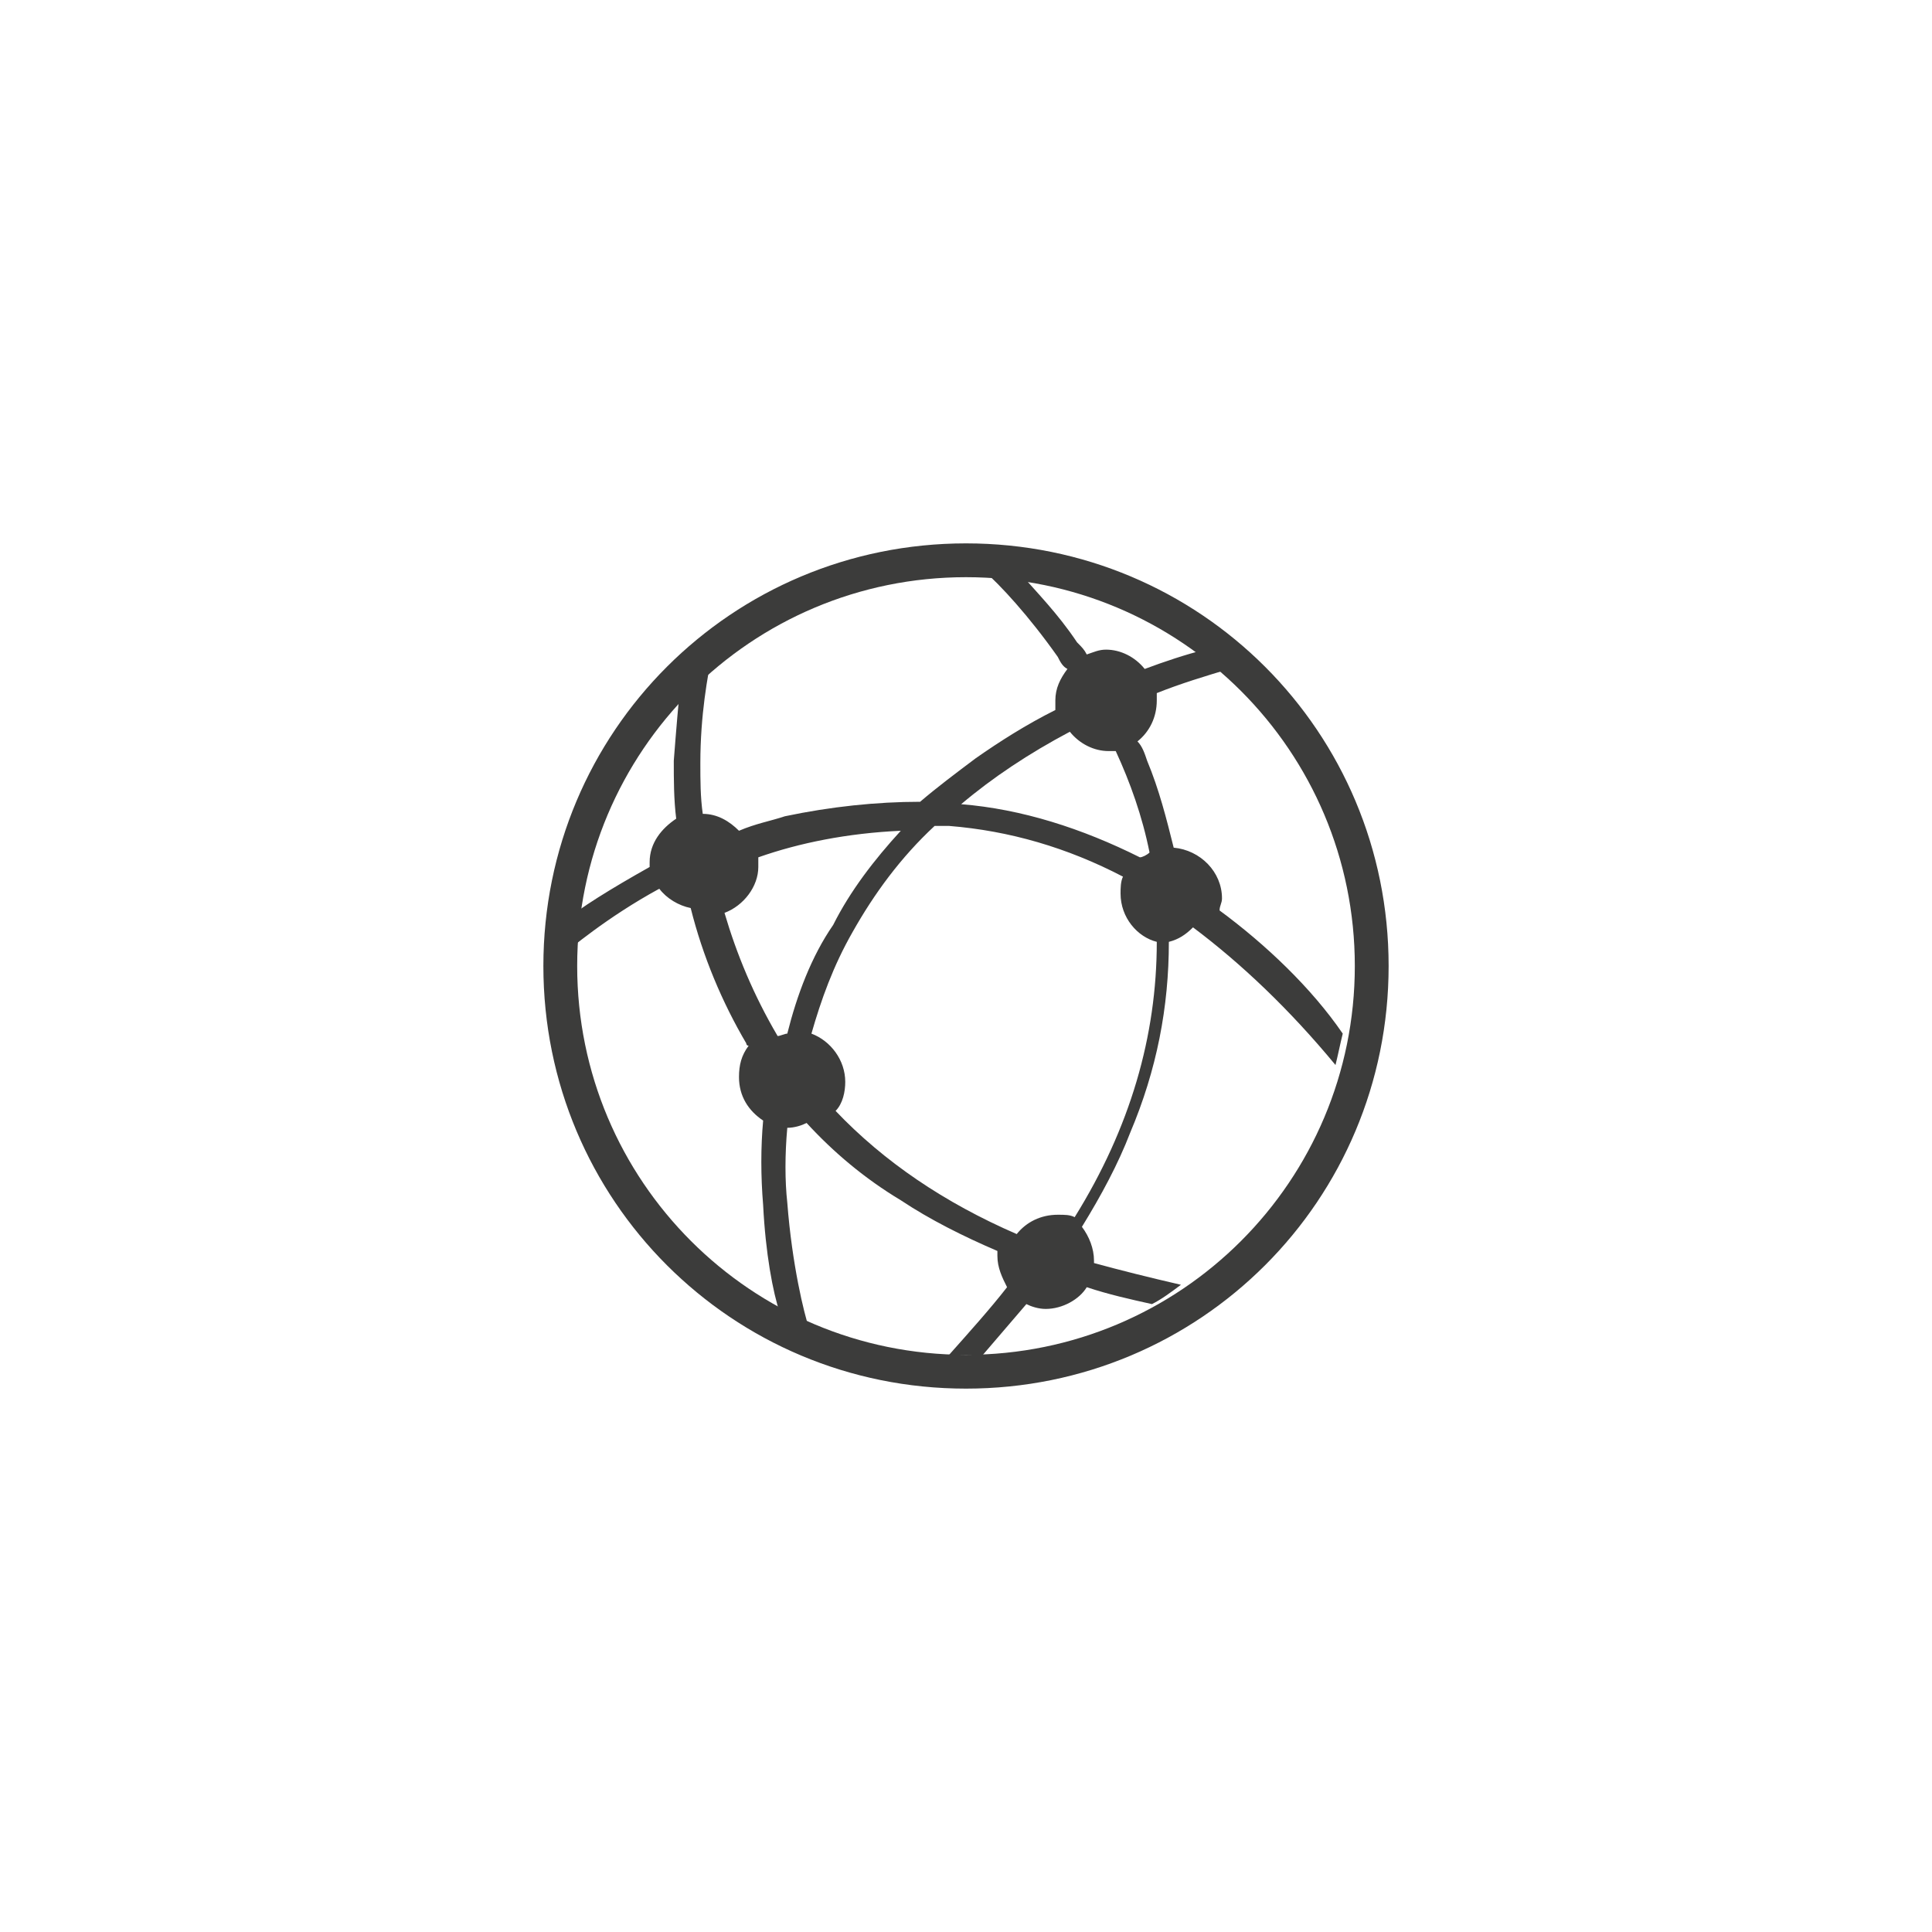
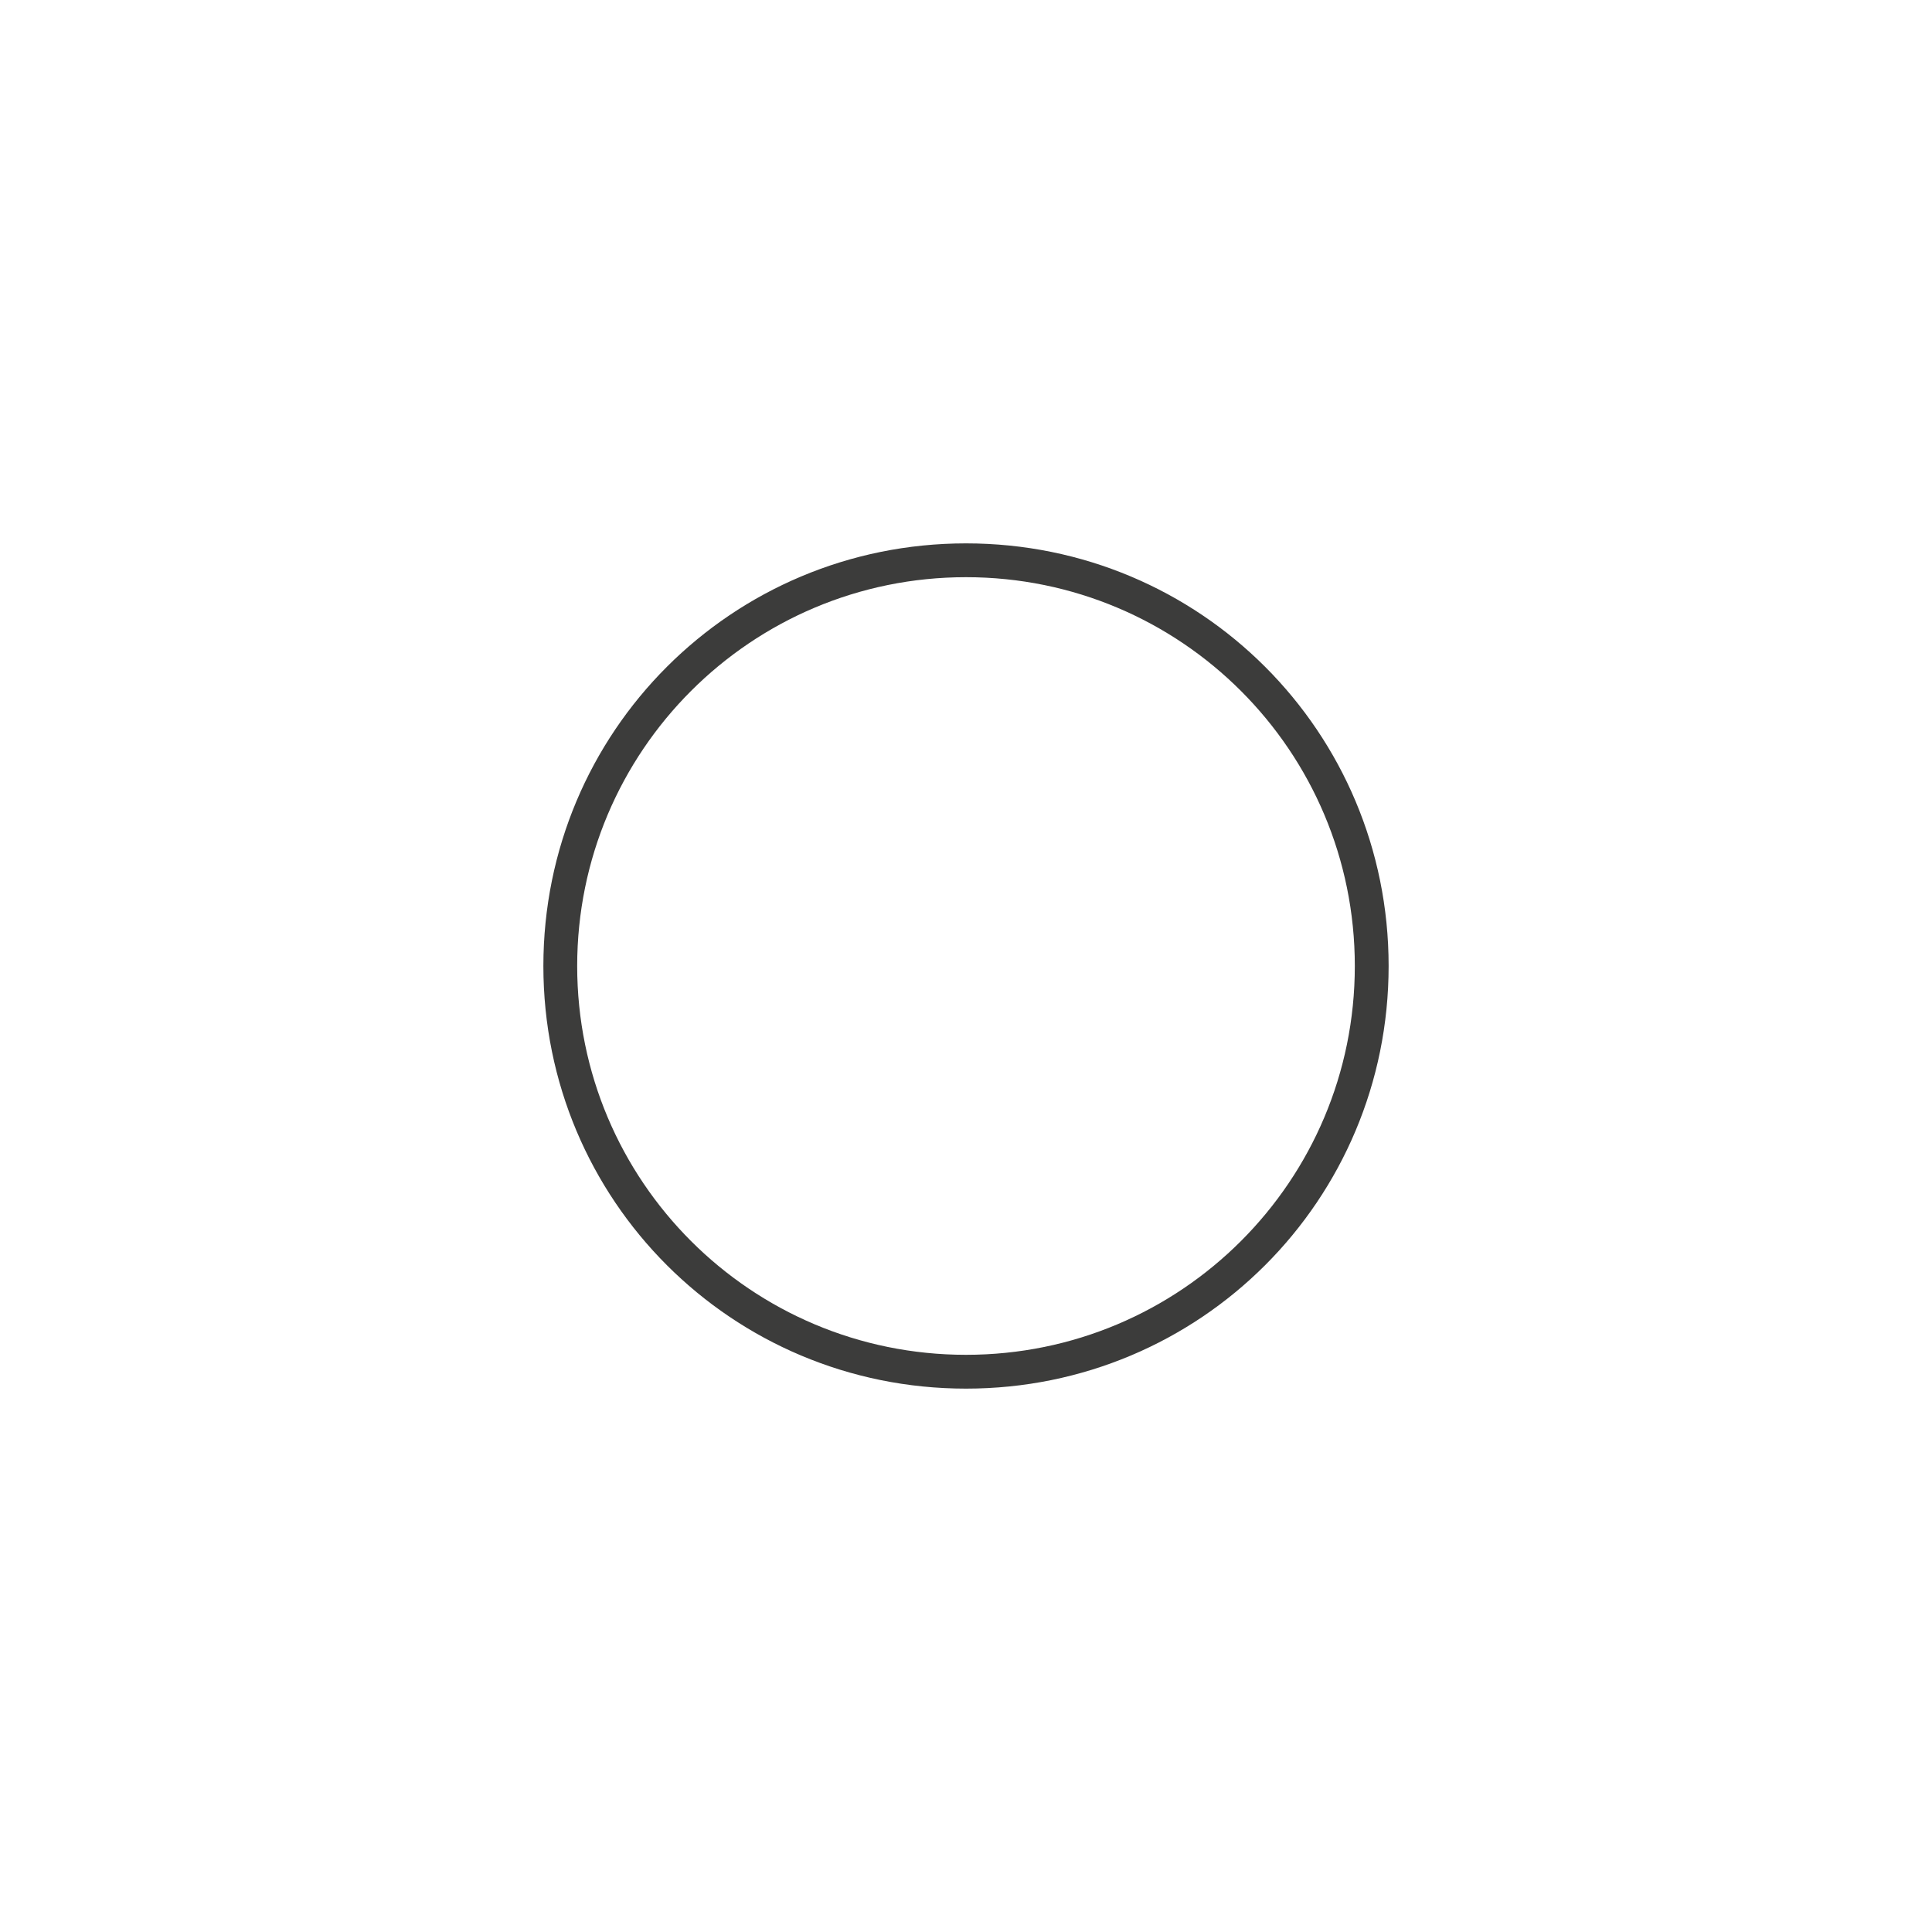
<svg xmlns="http://www.w3.org/2000/svg" version="1.1" id="_x2014_ÎÓÈ_x5F_1" x="0px" y="0px" viewBox="0 0 80 80" xml:space="preserve">
  <g>
    <path fill="#3C3C3B" d="M40,22.5c-9.7,0-17.5,7.8-17.5,17.5S30.3,57.5,40,57.5S57.5,49.7,57.5,40S49.7,22.5,40,22.5z M40,56.1 c-8.9,0-16.1-7.2-16.1-16.1S31.1,23.9,40,23.9c8.9,0,16.1,7.2,16.1,16.1S48.9,56.1,40,56.1z" />
-     <path fill="#3C3C3B" d="M50.5,37.7c0-0.2,0.1-0.3,0.1-0.5v0c0-1.1-0.9-2-2-2.1c-0.3-1.2-0.6-2.4-1.1-3.6c-0.1-0.3-0.2-0.6-0.4-0.8 c0.5-0.4,0.8-1,0.8-1.7l0,0c0-0.1,0-0.2,0-0.3c1-0.4,2-0.7,3-1c-0.3-0.3-0.6-0.6-1-0.8c-0.8,0.2-1.7,0.5-2.5,0.8 c-0.4-0.5-1-0.8-1.6-0.8l0,0c-0.3,0-0.5,0.1-0.8,0.2c-0.1-0.2-0.2-0.3-0.4-0.5c-0.8-1.2-1.7-2.1-2.3-2.8c-0.5-0.1-1.1-0.1-1.6-0.2 c0.7,0.6,1.9,1.9,3.1,3.6c0.1,0.2,0.2,0.4,0.4,0.5c-0.3,0.4-0.5,0.8-0.5,1.3l0,0c0,0.1,0,0.2,0,0.4c-1.2,0.6-2.3,1.3-3.3,2 c-0.8,0.6-1.6,1.2-2.3,1.8c-1.8,0-3.7,0.2-5.6,0.6c-0.6,0.2-1.2,0.3-1.9,0.6c-0.4-0.4-0.9-0.7-1.5-0.7c-0.1-0.7-0.1-1.4-0.1-2.1 c0-2,0.3-3.6,0.5-4.6c-0.4,0.3-0.9,0.7-1.3,1.1c-0.1,0.9-0.2,2.1-0.3,3.4c0,0.8,0,1.6,0.1,2.4c-0.6,0.4-1.1,1-1.1,1.8v0 c0,0.1,0,0.1,0,0.2c-1.6,0.9-2.9,1.7-3.6,2.3c0,0.5-0.1,0.9-0.1,1.4c0.4-0.3,1.9-1.6,4.1-2.8c0.3,0.4,0.8,0.7,1.3,0.8 c0.5,2,1.3,3.9,2.3,5.6c0,0,0,0.1,0.1,0.1c-0.3,0.4-0.4,0.8-0.4,1.3v0c0,0.8,0.4,1.4,1,1.8c-0.1,1.1-0.1,2.3,0,3.5 c0.1,2,0.4,3.6,0.7,4.5c0.4,0.2,0.8,0.4,1.2,0.6c-0.2-0.6-0.7-2.6-0.9-5.2c-0.1-0.9-0.1-2,0-3.1c0,0,0,0,0,0h0 c0.3,0,0.6-0.1,0.8-0.2c1.1,1.2,2.4,2.3,3.9,3.2c1.2,0.8,2.6,1.5,4,2.1c0,0.1,0,0.2,0,0.2l0,0c0,0.5,0.2,0.9,0.4,1.3 c-0.7,0.9-1.6,1.9-2.4,2.8c0.1,0,0.2,0,0.2,0c0.4,0,0.8,0,1.2,0c0.6-0.7,1.2-1.4,1.8-2.1c0.2,0.1,0.5,0.2,0.8,0.2h0 c0.7,0,1.4-0.4,1.7-0.9c0.9,0.3,1.8,0.5,2.7,0.7c0.4-0.2,0.8-0.5,1.2-0.8l0,0c-1.3-0.3-2.5-0.6-3.6-0.9c0,0,0-0.1,0-0.1l0,0 c0-0.5-0.2-1-0.5-1.4c0.8-1.3,1.5-2.6,2-3.9c1.1-2.6,1.6-5.2,1.6-7.9c0.4-0.1,0.7-0.3,1-0.6c2,1.5,4,3.4,5.9,5.7 c0.1-0.4,0.2-0.9,0.3-1.3C54.3,40.9,52.4,39.1,50.5,37.7z M44.3,30.3c0.4,0.5,1,0.8,1.6,0.8l0,0c0.1,0,0.2,0,0.3,0 c0.6,1.3,1.1,2.7,1.4,4.2c-0.1,0.1-0.3,0.2-0.4,0.2c-2.4-1.2-4.9-2-7.4-2.2C41.1,32.2,42.6,31.2,44.3,30.3z M32.6,42.8 c-0.1,0-0.3,0.1-0.4,0.1c0,0,0,0,0,0c-1-1.7-1.7-3.4-2.2-5.1c0.8-0.3,1.4-1.1,1.4-1.9v0c0-0.1,0-0.3,0-0.4c1.7-0.6,3.7-1,5.9-1.1 c-1.1,1.2-2.1,2.5-2.8,3.9C33.6,39.6,33,41.2,32.6,42.8z M44.5,50.4c-0.2-0.1-0.4-0.1-0.7-0.1h0c-0.7,0-1.3,0.3-1.7,0.8 c-3-1.3-5.5-3-7.5-5.1c0.3-0.3,0.4-0.8,0.4-1.2v0c0-0.9-0.6-1.7-1.4-2c0.4-1.4,0.9-2.8,1.7-4.2c0.9-1.6,2-3.1,3.4-4.4 c0.2,0,0.4,0,0.6,0c2.5,0.2,4.9,0.9,7.2,2.1c-0.1,0.2-0.1,0.5-0.1,0.7v0c0,1,0.7,1.8,1.5,2C47.9,42.9,46.8,46.7,44.5,50.4z" />
  </g>
</svg>